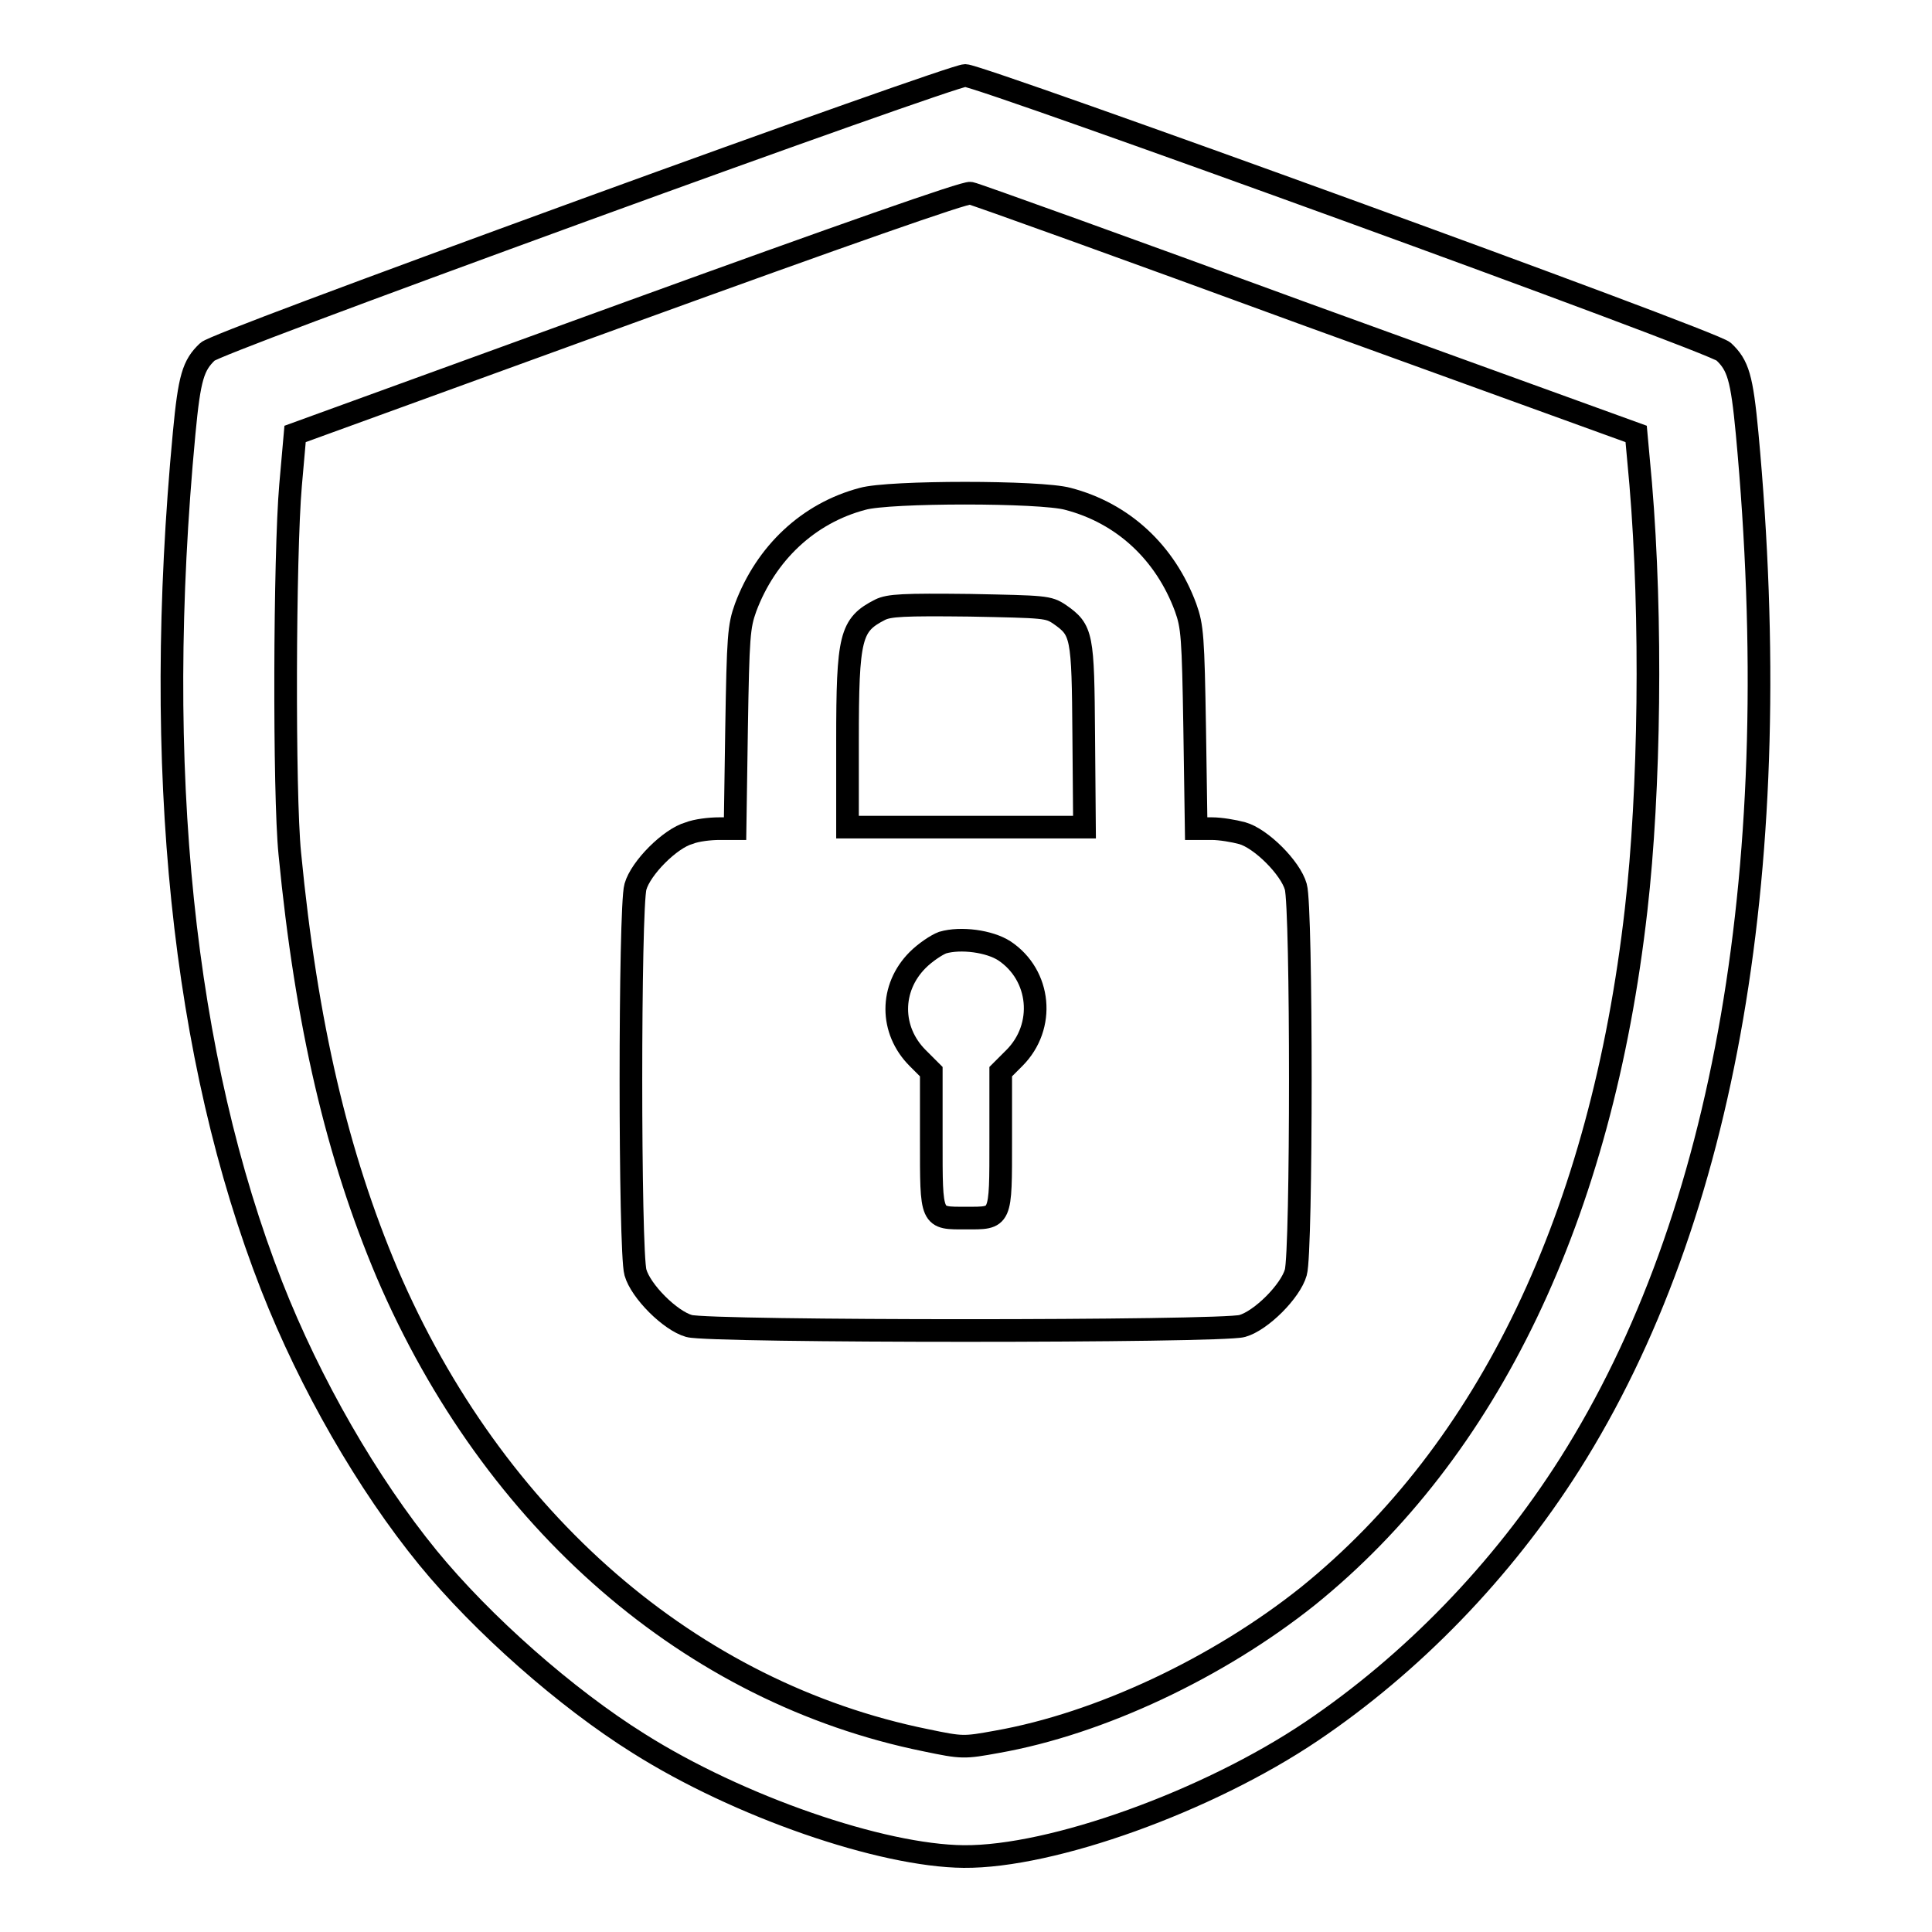
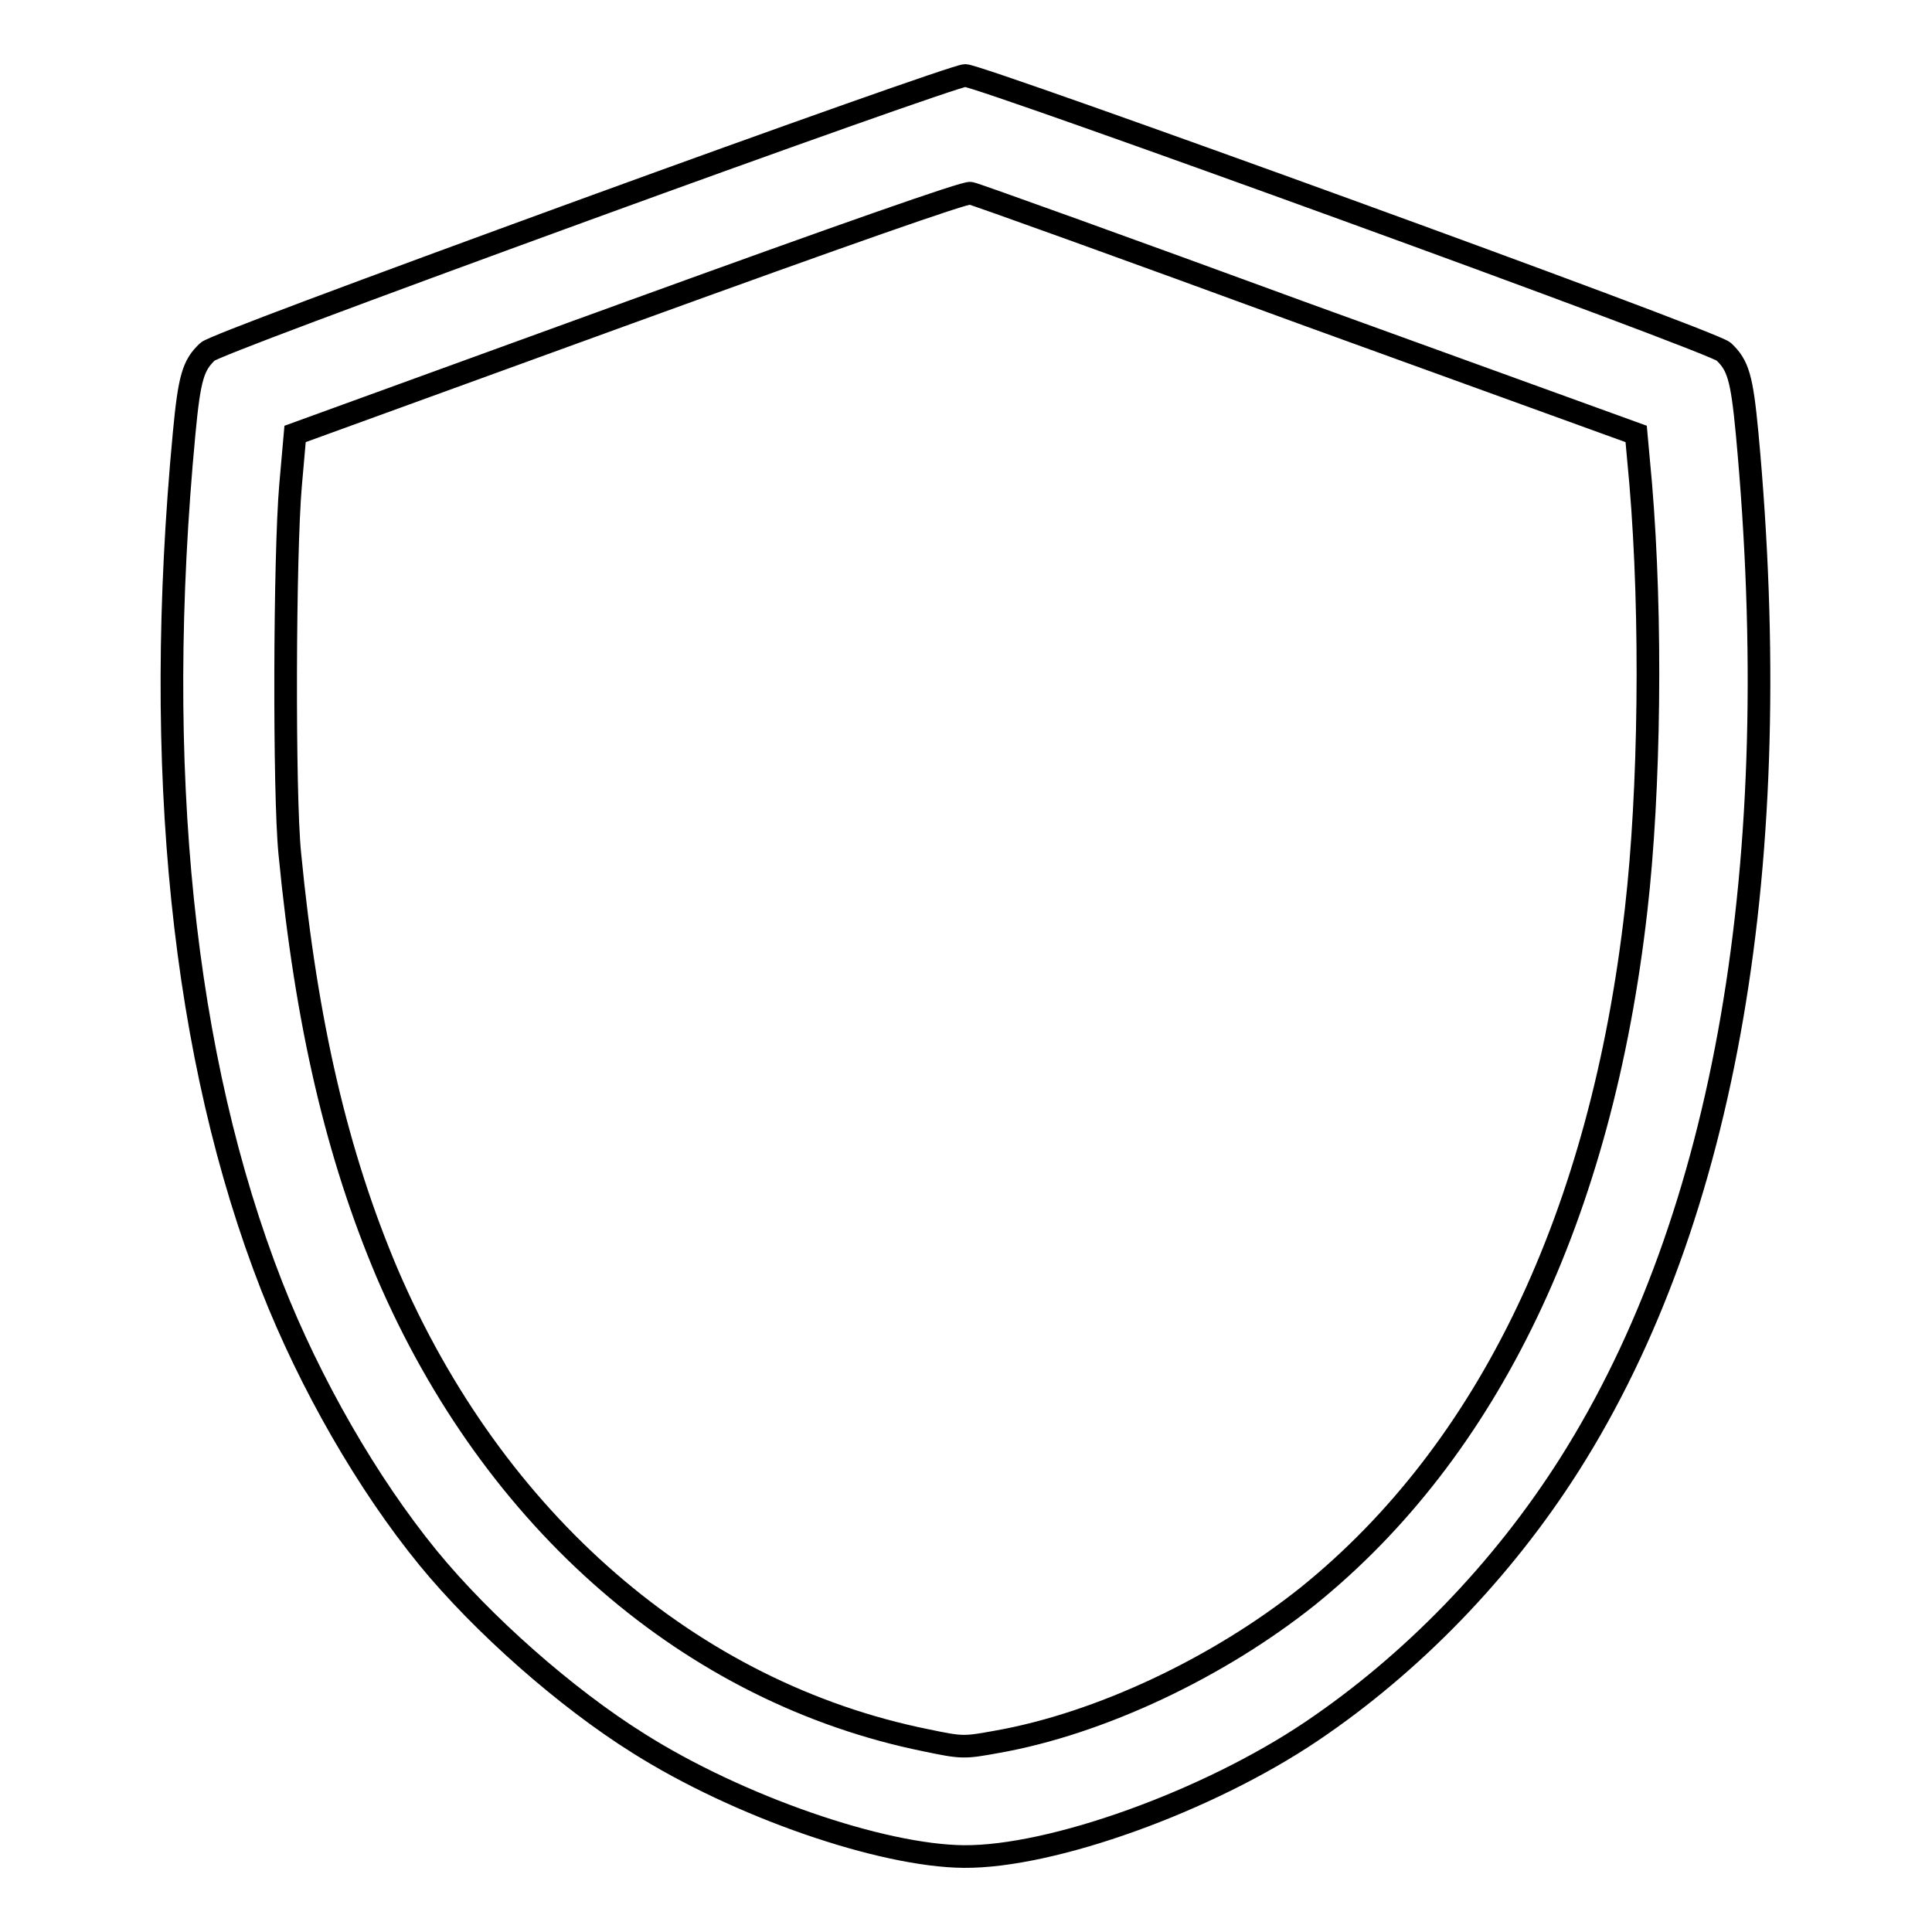
<svg xmlns="http://www.w3.org/2000/svg" version="1.1" x="0px" y="0px" viewBox="0 0 256 256" enable-background="new 0 0 256 256" xml:space="preserve">
  <g>
    <g>
      <g>
        <path stroke-width="3" fill-opacity="0" stroke="#000000" d="M77.5,27.8C46.8,39,28.1,46,27.5,46.6c-1.9,1.8-2.4,3.4-3.1,10.8c-4.2,44.5-0.2,82.8,11.6,113c5.1,13,12.7,26.2,20.7,36C63.9,215.2,75,225,84.6,231c13.3,8.4,32.2,14.9,43.1,15c11.7,0.1,32.3-7.3,46.1-16.6c13.2-8.9,25.2-21.2,34.2-35.4c20.7-32.7,28.8-79.7,23.5-136.6c-0.7-7.4-1.2-9-3.1-10.8C227.2,45.3,129.9,10,127.9,10C127,10,104.4,18,77.5,27.8z M173.2,41.7l43.6,15.8l0.6,6.6c1.5,17.8,1.2,40.7-0.6,56.4c-4.6,40.6-19.6,71.7-43.5,91c-11.9,9.5-27.6,16.9-41.2,19.3c-4.4,0.8-4.6,0.8-9.4-0.2c-31.1-6.3-57.3-29-71.4-61.9c-6.6-15.6-10.7-32.9-12.9-55.6c-0.8-8-0.7-39.6,0.1-48.8l0.6-6.8l44.3-16.1c28.1-10.2,44.6-16,45.2-15.8C129.2,25.7,149.2,32.9,173.2,41.7z" />
-         <path stroke-width="3" fill-opacity="0" stroke="#000000" d="M114.3,66.1c-7.2,1.9-12.8,7.2-15.5,14.4c-0.9,2.5-1,3.8-1.2,16l-0.2,13.3h-2.1c-1.2,0-3,0.2-4,0.6c-2.5,0.7-6.4,4.6-7.1,7.1c-0.8,2.7-0.8,48.4,0,51.1c0.7,2.5,4.6,6.4,7.1,7.1c2.7,0.8,70.6,0.8,73.3,0c2.5-0.7,6.4-4.6,7.1-7.1c0.8-2.7,0.8-48.4,0-51.1c-0.7-2.5-4.6-6.4-7.1-7.1c-1.1-0.3-2.9-0.6-4-0.6h-2.1l-0.2-13.3c-0.2-12.1-0.3-13.5-1.2-16c-2.7-7.3-8.3-12.5-15.6-14.4C137.9,65.1,117.8,65.1,114.3,66.1z M140.4,81.4c3,2.1,3.1,2.7,3.2,16.1l0.1,12.1H128h-15.7V98.2c0-13.9,0.4-15.4,4.3-17.4c1.2-0.6,3.1-0.7,11.9-0.6C138.5,80.4,138.9,80.4,140.4,81.4z M133.1,126c4.8,3.2,5.5,10,1.3,14.2l-1.8,1.8v9c0,10.7,0.1,10.4-4.6,10.4c-4.7,0-4.6,0.3-4.6-10.4v-9l-1.8-1.8c-3.7-3.7-3.7-9.3,0-13c1-1,2.5-2,3.3-2.3C127.3,124.2,131.1,124.7,133.1,126z" />
      </g>
    </g>
  </g>
</svg>